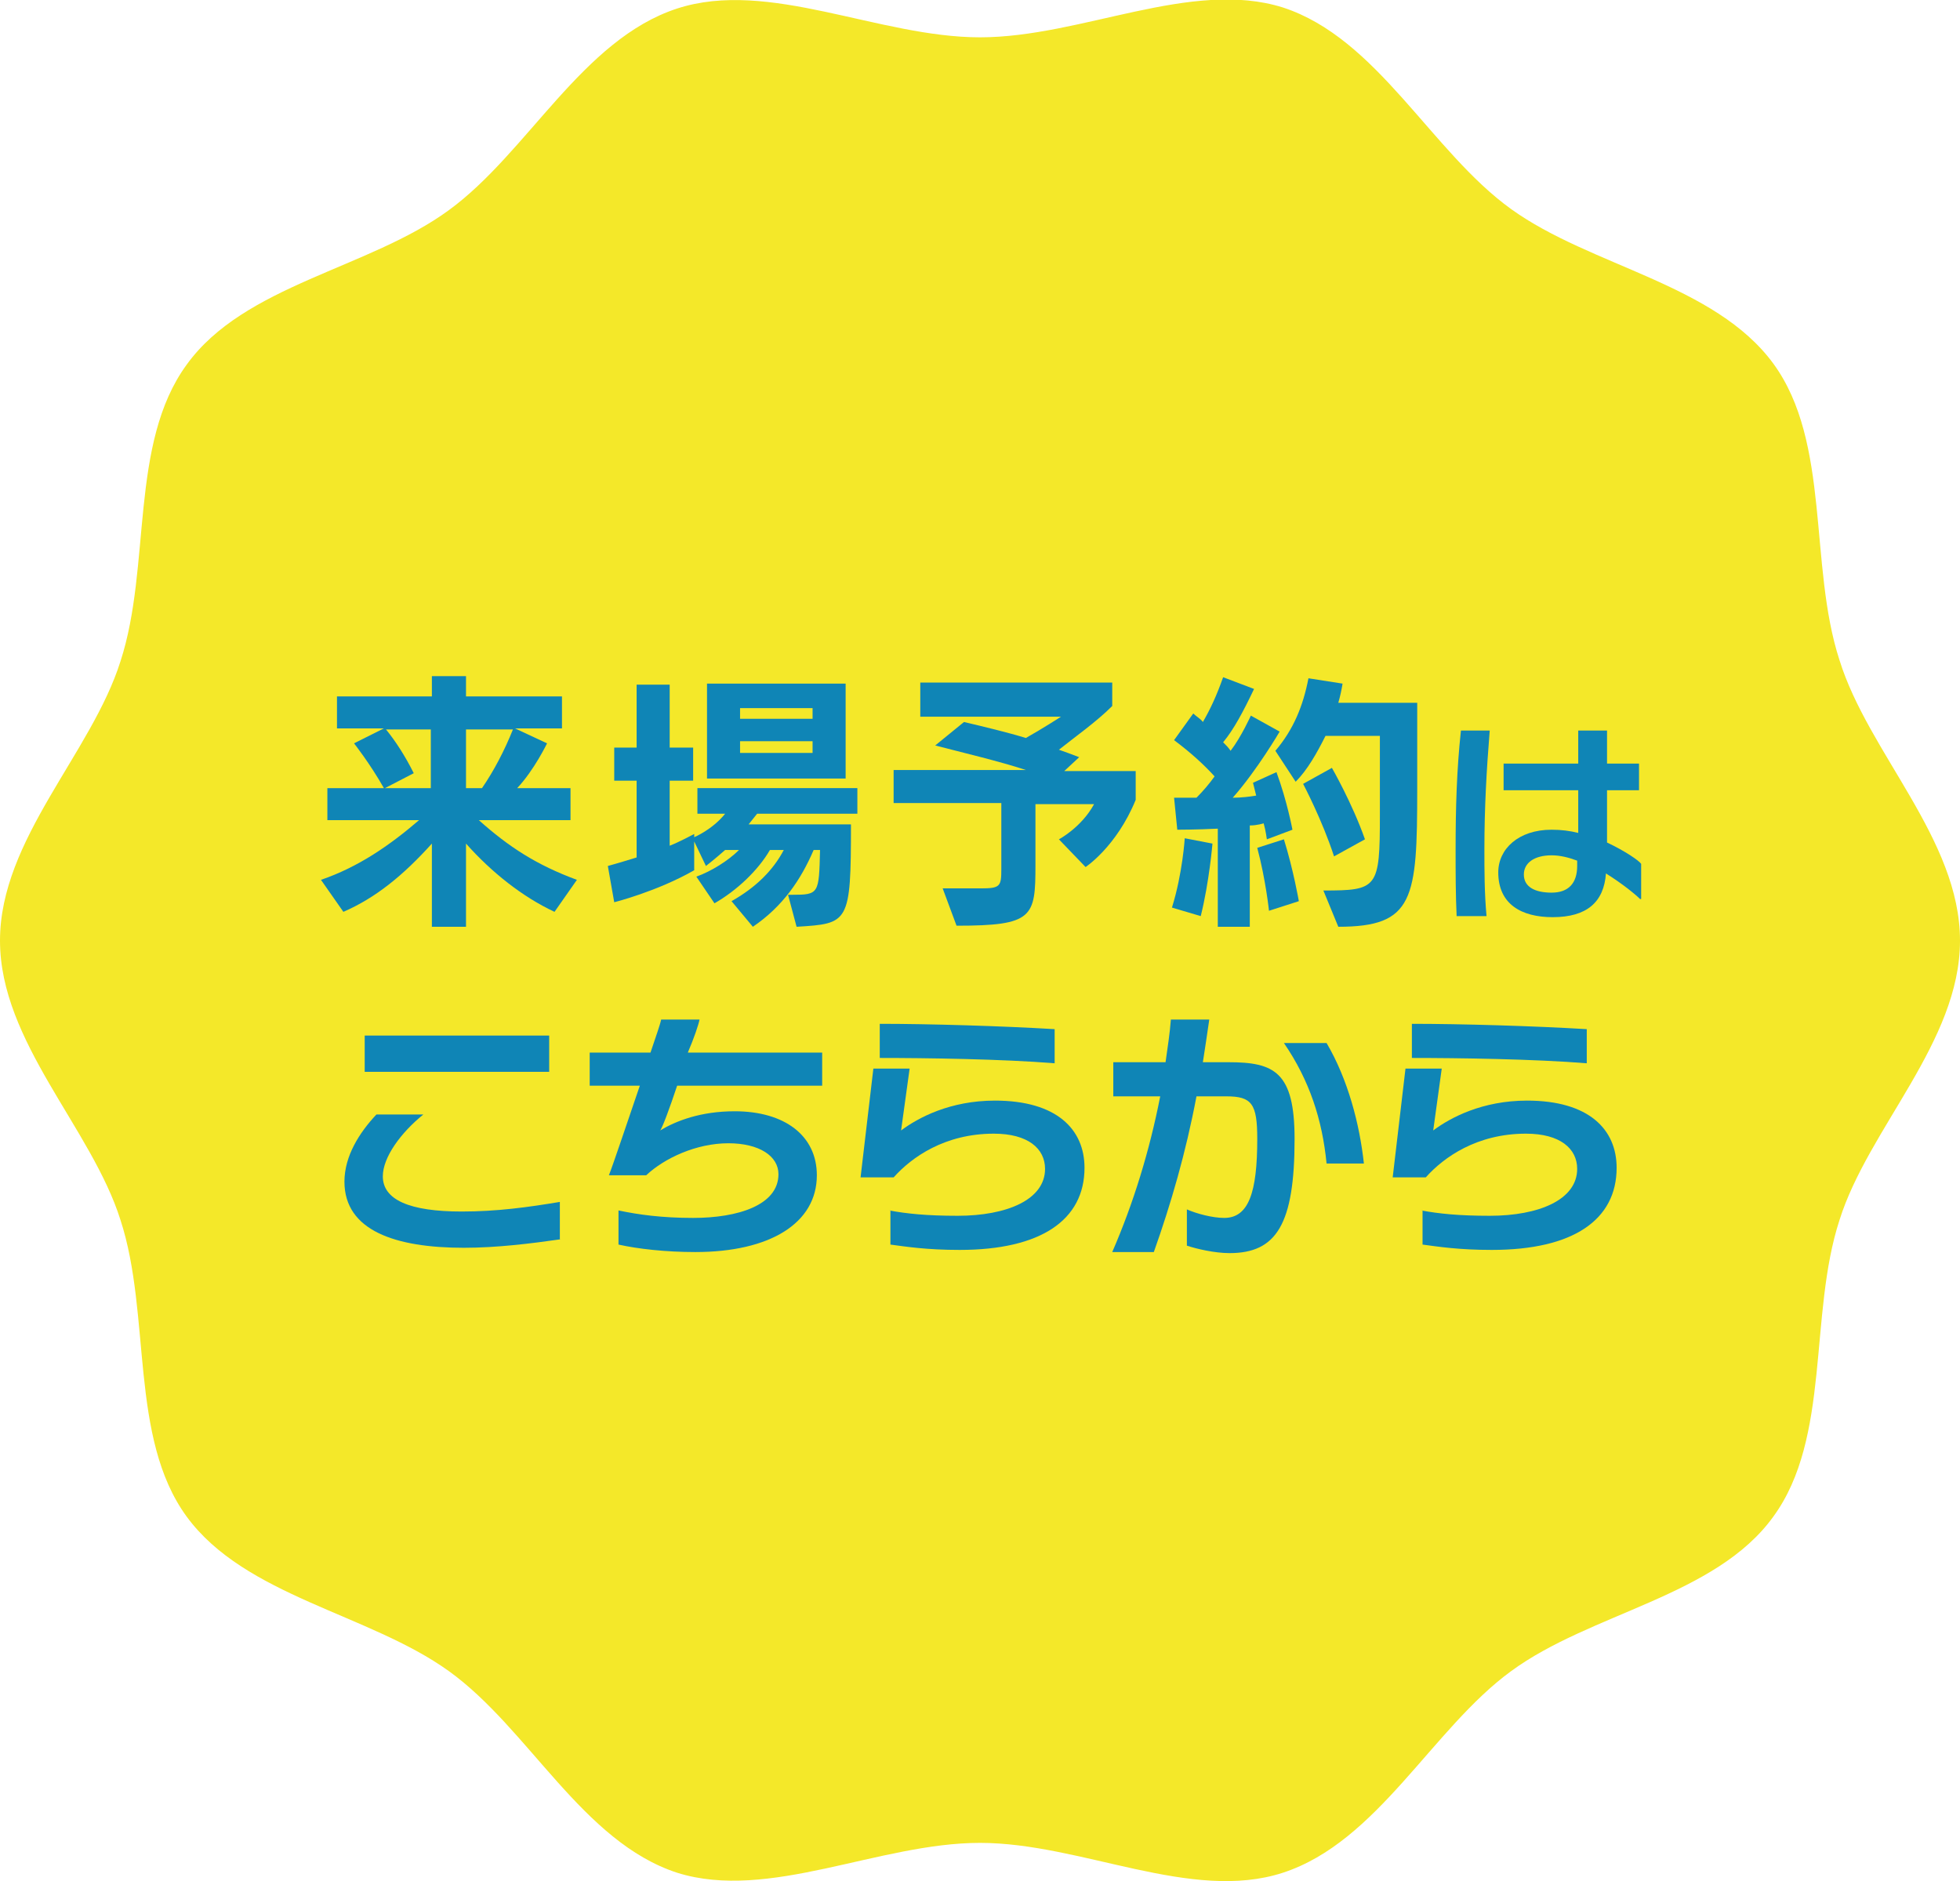
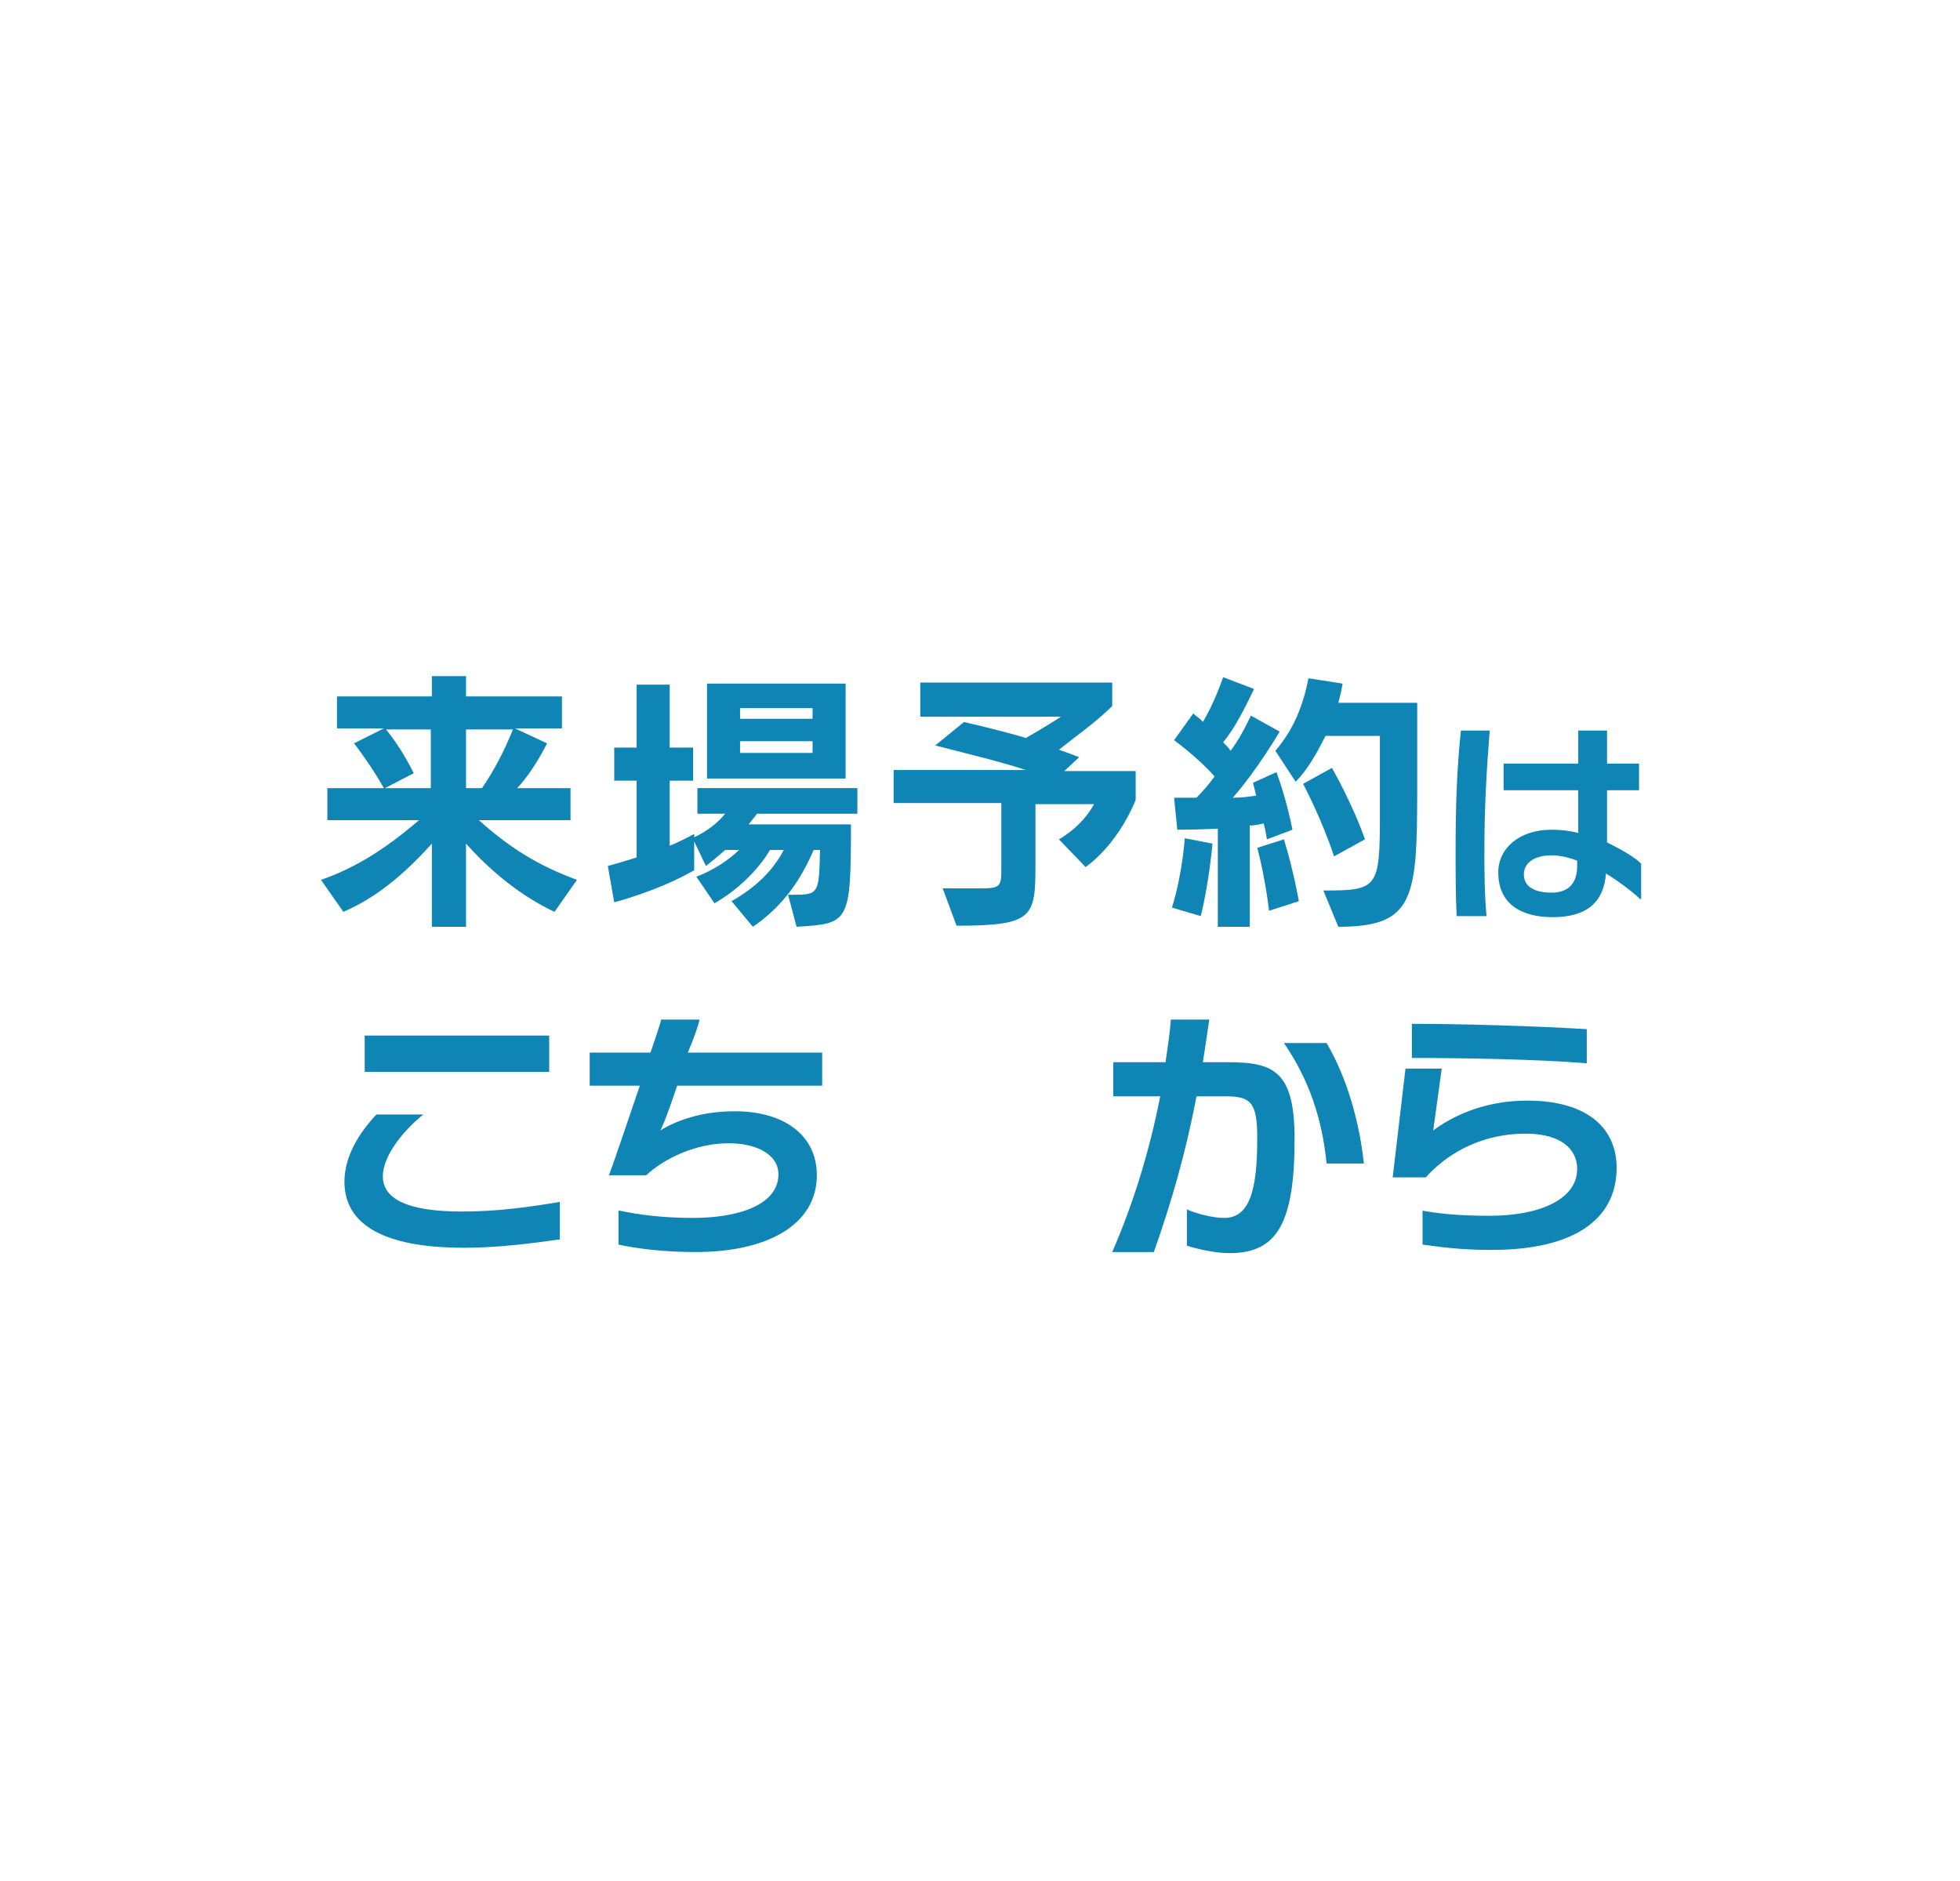
<svg xmlns="http://www.w3.org/2000/svg" version="1.1" id="レイヤー_1" x="0px" y="0px" width="183.8px" height="176.4px" viewBox="0 0 183.8 176.4" style="enable-background:new 0 0 183.8 176.4;" xml:space="preserve">
  <style type="text/css">
	.st0{fill:#F4E829;}
	.st1{fill:#0F85B6;}
</style>
-   <path class="st0" d="M183.8,88.2c0,9.5-8.6,17.6-11.3,26.2c-2.9,8.9-0.8,20.4-6.2,27.8c-5.4,7.5-17.1,9-24.6,14.5  c-7.4,5.4-12.5,16-21.4,18.9c-8.6,2.8-18.9-2.8-28.4-2.8c-9.5,0-19.8,5.5-28.4,2.8c-8.9-2.9-13.9-13.5-21.4-18.9  c-7.5-5.4-19.1-7-24.6-14.5c-5.4-7.4-3.3-18.9-6.2-27.8C8.6,105.8,0,97.7,0,88.2C0,78.7,8.6,70.6,11.3,62c2.9-8.9,0.8-20.4,6.2-27.8  c5.4-7.5,17.1-9,24.6-14.5c7.4-5.4,12.5-16,21.4-18.9C72.1-2,82.4,3.5,91.9,3.5c9.5,0,19.8-5.5,28.4-2.8  c8.9,2.9,13.9,13.5,21.4,18.9c7.5,5.4,19.1,7,24.6,14.5c5.4,7.4,3.3,18.9,6.2,27.8C175.2,70.6,183.8,78.7,183.8,88.2z" />
  <g>
    <path class="st1" d="M52,85.5c-3-1.4-5.9-3.7-8.3-6.4v7.8h-3.2v-7.8c-2.7,3-5.3,5.1-8.3,6.4l-2.1-3c3.5-1.2,6.4-3.2,9.2-5.6h-8.6   v-3H36c-1.3-2.3-2.8-4.2-2.8-4.2l2.8-1.4h-4.4v-3h8.9v-1.9h3.2v1.9h9v3h-4.4l3,1.4c0,0-1.2,2.5-2.8,4.2h5v3h-8.6   c2.8,2.5,5.4,4.2,9.2,5.6L52,85.5z M40.5,68.4h-4.3c0.9,1.1,1.8,2.5,2.6,4.1l-2.7,1.4h4.3V68.4z M45.2,73.9   c1.1-1.6,2.1-3.5,2.9-5.5h-4.4v5.5H45.2z" />
    <path class="st1" d="M73.9,83.9h0.4c2.5,0,2.5-0.1,2.6-4.2h-0.6c-1.2,2.8-2.9,5.3-5.7,7.2l-2-2.4c2.3-1.3,3.9-2.9,4.9-4.8h-1.3   c-1.1,1.9-3.1,3.8-5.2,5l-1.7-2.5c1.4-0.5,3-1.5,4-2.5h-1.3c-0.9,0.8-1.8,1.5-1.8,1.5l-1.1-2.3v2.7c-3.5,2-7.5,3-7.5,3l-0.6-3.4   c0,0,1.1-0.3,2.7-0.8v-7.2h-2.1v-3.1h2.1v-5.9h3.1v5.9h2.2v3.1h-2.2v6.1c0.8-0.3,2.3-1.1,2.3-1.1v0.3c0,0,1.7-0.7,2.9-2.2h-2.6   v-2.4h15v2.4H71l-0.8,1h9.6c0,9.3-0.2,9.3-5.1,9.6L73.9,83.9z M66.3,73v-8.9h13V73H66.3z M76.2,66.4h-6.8v1h6.8V66.4z M76.2,69.5   h-6.8v1.1h6.8V69.5z" />
    <path class="st1" d="M99.3,78.7c0,0,2.1-1.1,3.3-3.3h-5.5v5.7c0,4.9-0.2,5.7-7.4,5.7l-1.3-3.5H92c1.8,0,1.9-0.2,1.9-1.8v-6.2H83.8   v-3.1h12.4c-2.4-0.8-6.2-1.7-8.5-2.3l2.7-2.2c1.7,0.4,4.2,1,5.8,1.5c1.6-0.9,3.3-2,3.3-2H86.3v-3.2h18v2.2c-1.5,1.5-3.5,2.9-5,4.1   c0.6,0.2,1.1,0.4,1.9,0.7l-1.4,1.3h6.7V75c-1.8,4.4-4.7,6.3-4.7,6.3L99.3,78.7z" />
    <path class="st1" d="M109.9,85.1c1-3.2,1.2-6.5,1.2-6.5l2.6,0.5c0,0-0.3,3.6-1.1,6.8L109.9,85.1z M114.2,86.9v-9.2   c-2,0.1-3.8,0.1-3.8,0.1l-0.3-3c0,0,0.9,0,2.1,0c0.6-0.6,1.2-1.3,1.7-2c-1-1.1-2.2-2.2-3.8-3.4l1.8-2.5c0.3,0.3,0.7,0.5,0.9,0.8   c0.7-1.2,1.3-2.5,1.9-4.2l2.9,1.1c-1,2.1-1.9,3.8-2.9,5c0.3,0.3,0.5,0.5,0.7,0.8c1-1.3,1.9-3.3,1.9-3.3l2.7,1.5   c0,0-2.1,3.6-4.4,6.2c0.8,0,1.6-0.1,2.2-0.2c-0.1-0.4-0.2-0.8-0.3-1.2l2.2-1c1,2.7,1.5,5.4,1.5,5.4l-2.4,0.9c0,0-0.1-0.8-0.3-1.5   c0,0-0.6,0.2-1.3,0.2v9.5H114.2z M119,85.4c0,0-0.3-2.9-1.1-5.9l2.5-0.8c0.9,2.9,1.4,5.8,1.4,5.8L119,85.4z M124.1,83.5   c5.1,0,5.3-0.2,5.3-7.1v-7.4h-5.1c-0.8,1.6-1.7,3.2-2.8,4.3l-1.9-2.9c1.7-2,2.6-4.2,3.1-6.8l3.2,0.5c-0.1,0.6-0.2,1.1-0.4,1.8h7.4   V74c0,10.3-0.3,12.9-7.4,12.9L124.1,83.5z M125.1,80.3c-1.1-3.4-2.9-6.8-2.9-6.8l2.7-1.5c0,0,1.9,3.3,3.1,6.7L125.1,80.3z" />
    <path class="st1" d="M136.6,86c-0.1-2.1-0.1-4.2-0.1-6.3c0-3.9,0.1-7.5,0.5-11.2h2.7c-0.3,3.7-0.5,7.3-0.5,11.1c0,2,0,4.1,0.2,6.3   H136.6z M153.8,84.3c-0.4-0.4-1.6-1.4-3.2-2.4c-0.2,2.7-1.8,4.1-5,4.1c-2.9,0-5.1-1.2-5.1-4.2c0-2.2,1.9-4,5-4   c0.9,0,1.7,0.1,2.5,0.3v-4h-7v-2.5h7v-3.1h2.7v3.1h3v2.5h-3v4.9c1.7,0.8,3,1.7,3.2,2V84.3z M147.9,80.7c-0.8-0.3-1.6-0.5-2.4-0.5   c-1.6,0-2.6,0.7-2.6,1.8c0,1.2,1.1,1.7,2.6,1.7c1.6,0,2.4-0.9,2.4-2.5V80.7z" />
    <path class="st1" d="M52.6,116.2c-2.8,0.4-6,0.8-9.1,0.8c-6.4,0-11.2-1.6-11.2-6.2c0-2.4,1.4-4.6,3-6.3h4.4c-2.1,1.7-3.8,4-3.8,5.8   c0,2.2,2.5,3.3,7.4,3.3c3.3,0,6.2-0.4,9.2-0.9V116.2z M34.2,100.5v-3.4h17.3v3.4H34.2z" />
    <path class="st1" d="M63.5,101.8c-0.7,2.1-1.4,4-1.6,4.2c1.5-0.9,3.8-1.8,7-1.8c4.7,0,7.7,2.3,7.7,6c0,4.5-4.4,7.2-11.4,7.2   c-2.8,0-5.4-0.3-7.2-0.7v-3.2c1.9,0.4,4.1,0.7,7,0.7c4.2,0,8-1.2,8-4.1c0-1.7-1.8-2.9-4.7-2.9c-3,0-6,1.4-7.7,3h-3.5   c0.4-1,1.7-4.9,2.9-8.4h-4.7v-3.1h5.7c0.5-1.5,0.9-2.6,1-3.1h3.6c-0.1,0.5-0.5,1.7-1.1,3.1h12.6v3.1H63.5z" />
-     <path class="st1" d="M83.4,113.5c1.6,0.3,3.5,0.5,6.4,0.5c4.6,0,8.2-1.5,8.2-4.4c0-1.9-1.6-3.3-4.8-3.3c-4.6,0-7.7,2.2-9.4,4.1   h-3.1l1.2-10.2h3.4l-0.8,5.8c1.6-1.2,4.6-2.8,8.8-2.8c5.8,0,8.4,2.7,8.4,6.3c0,4.9-4.1,7.7-11.7,7.7c-3.1,0-5-0.3-6.5-0.5V113.5z    M98.9,99.7c-4.9-0.4-12.1-0.5-16.4-0.5V96c4.6,0,11.4,0.2,16.4,0.5V99.7z" />
    <path class="st1" d="M111.3,113.4c0.9,0.4,2.4,0.8,3.5,0.8c2.3,0,3.1-2.4,3.1-7.4c0-3.3-0.5-4-2.9-4h-2.8c-1,5.3-2.4,10.1-4,14.6   h-3.9c2-4.6,3.5-9.5,4.5-14.6h-4.4v-3.2h4.9c0.2-1.4,0.4-2.7,0.5-4h3.6c-0.2,1.4-0.4,2.7-0.6,4h2.4c4.3,0,6.2,0.9,6.2,7.2   c0,8-1.7,10.7-6.1,10.7c-1.4,0-3.1-0.4-4-0.7V113.4z M124.4,109.1c-0.4-4.1-1.6-7.8-4-11.3h4c2,3.4,3.1,7.6,3.5,11.3H124.4z" />
    <path class="st1" d="M133.3,113.5c1.6,0.3,3.5,0.5,6.4,0.5c4.6,0,8.2-1.5,8.2-4.4c0-1.9-1.6-3.3-4.8-3.3c-4.6,0-7.7,2.2-9.4,4.1   h-3.1l1.2-10.2h3.4l-0.8,5.8c1.6-1.2,4.6-2.8,8.8-2.8c5.8,0,8.4,2.7,8.4,6.3c0,4.9-4.1,7.7-11.7,7.7c-3.1,0-5-0.3-6.5-0.5V113.5z    M148.8,99.7c-4.9-0.4-12.1-0.5-16.4-0.5V96c4.6,0,11.4,0.2,16.4,0.5V99.7z" />
  </g>
</svg>